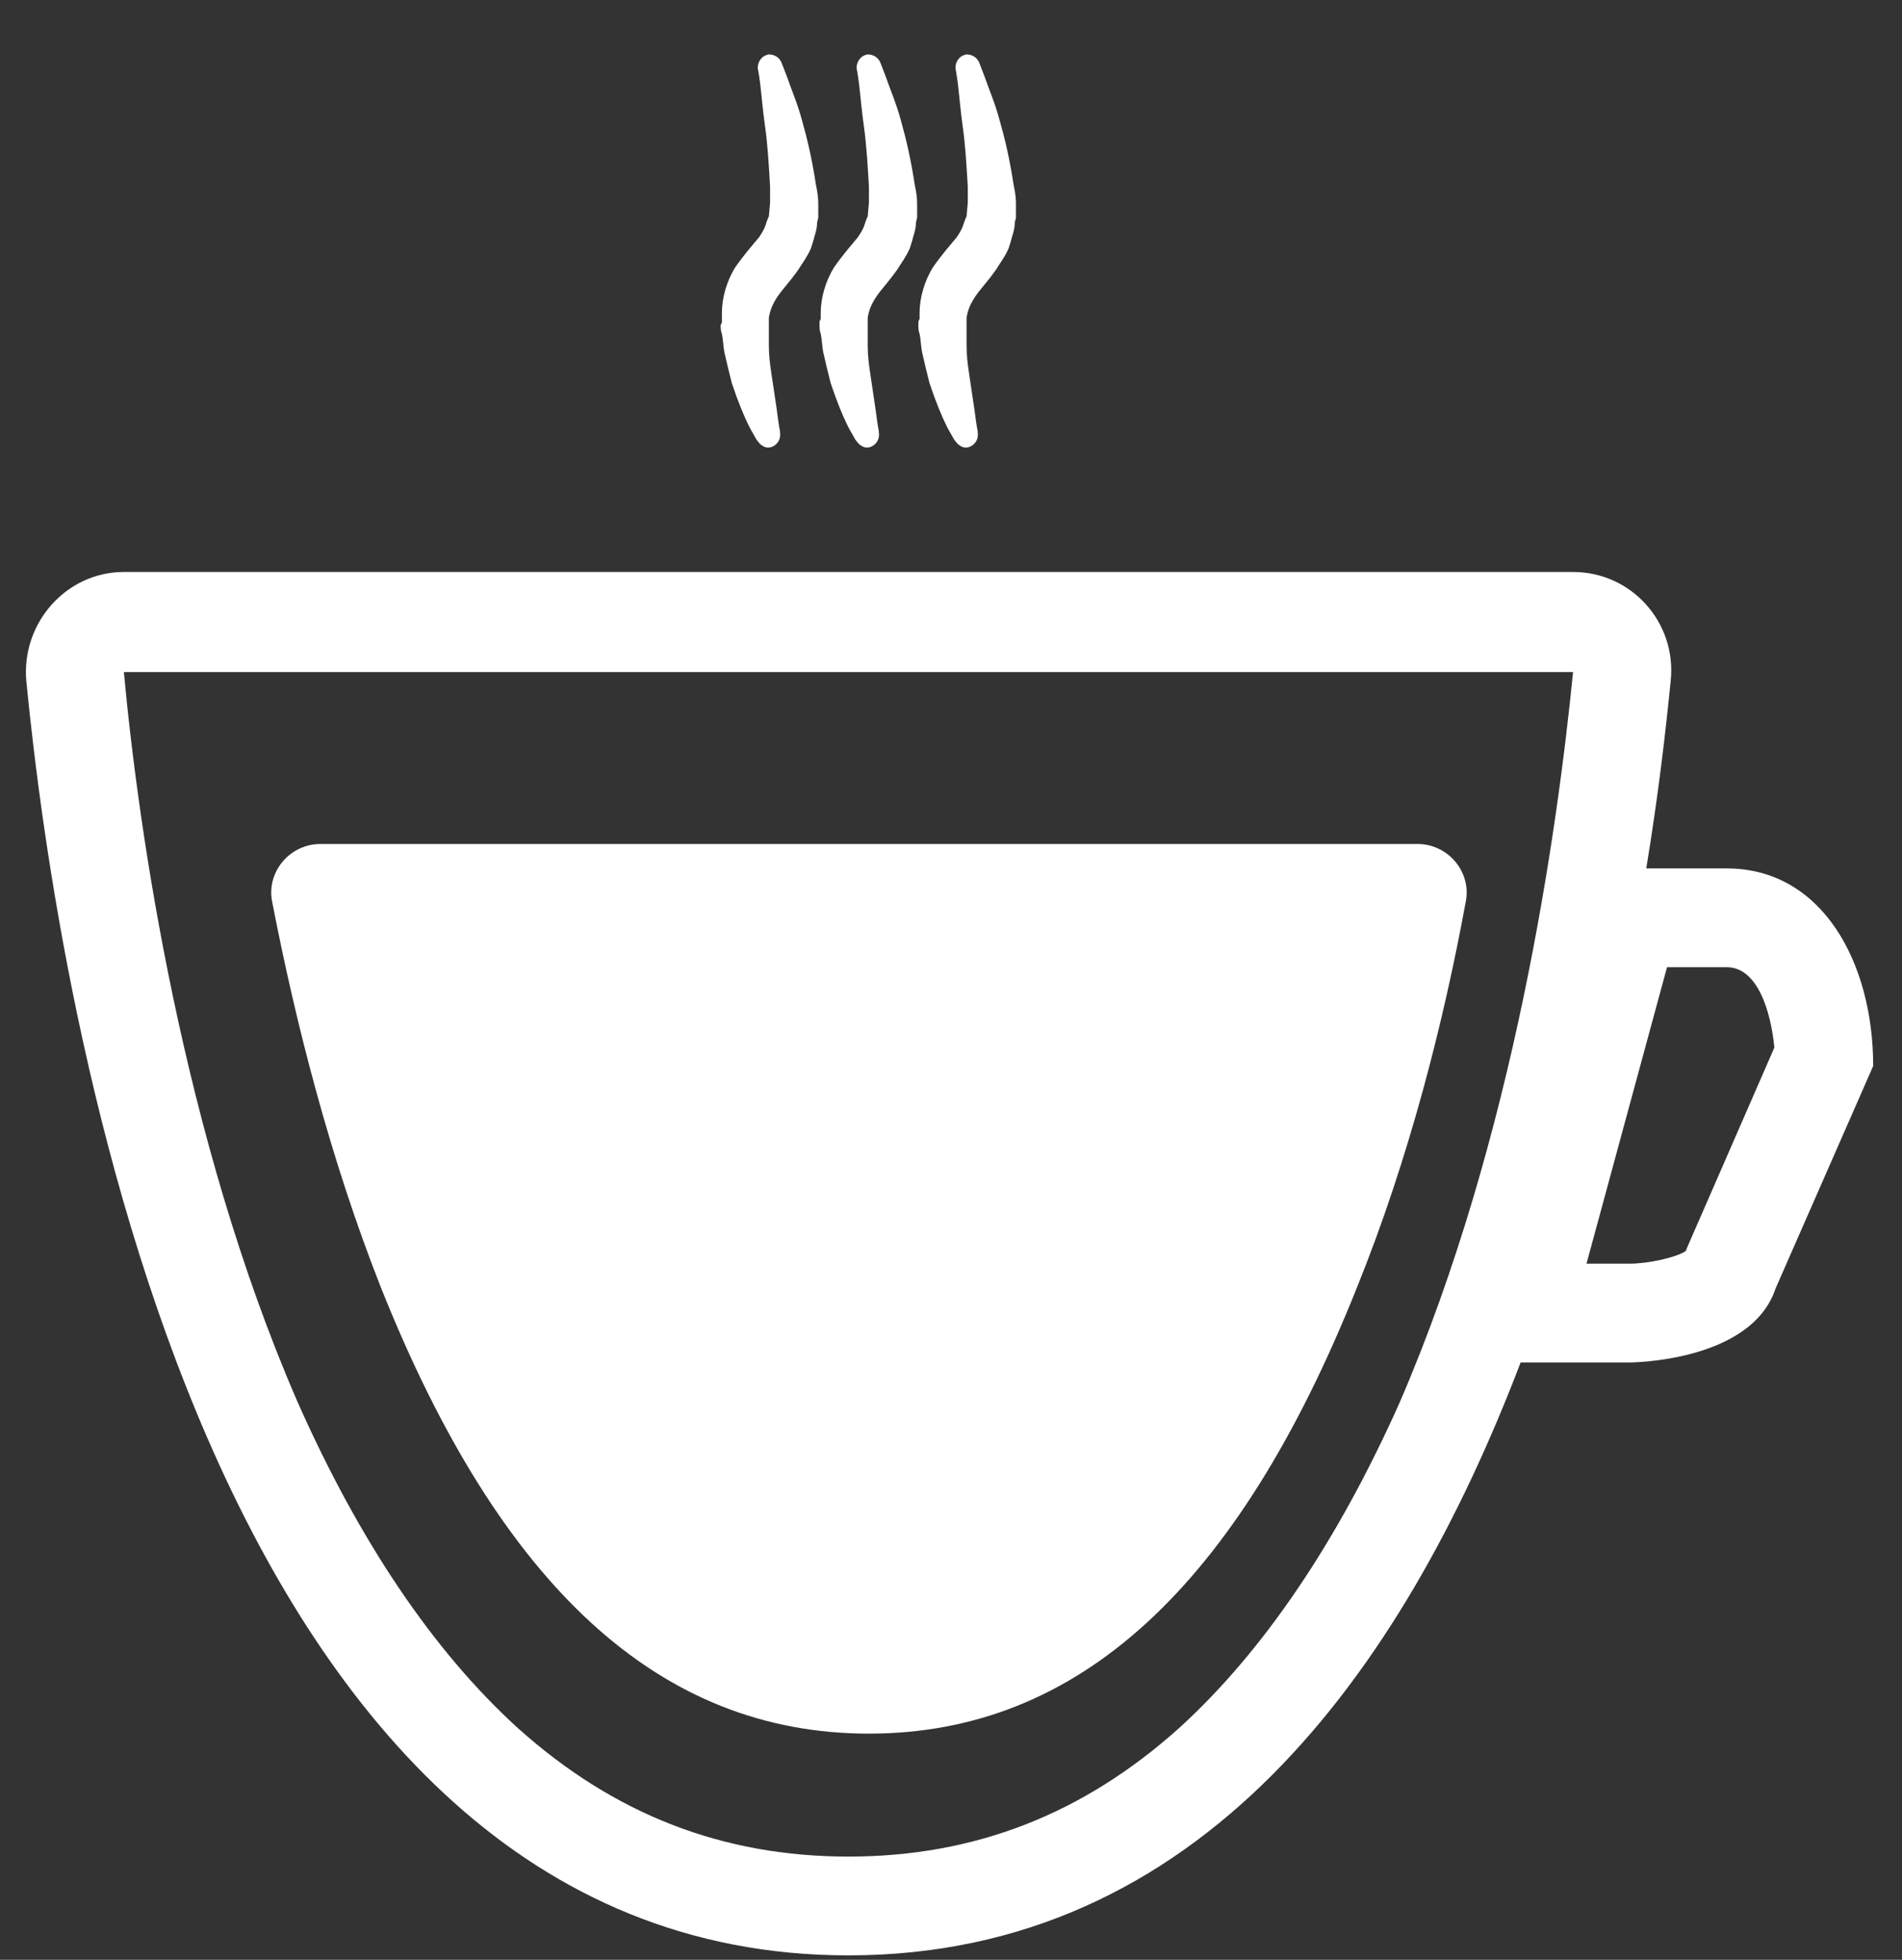
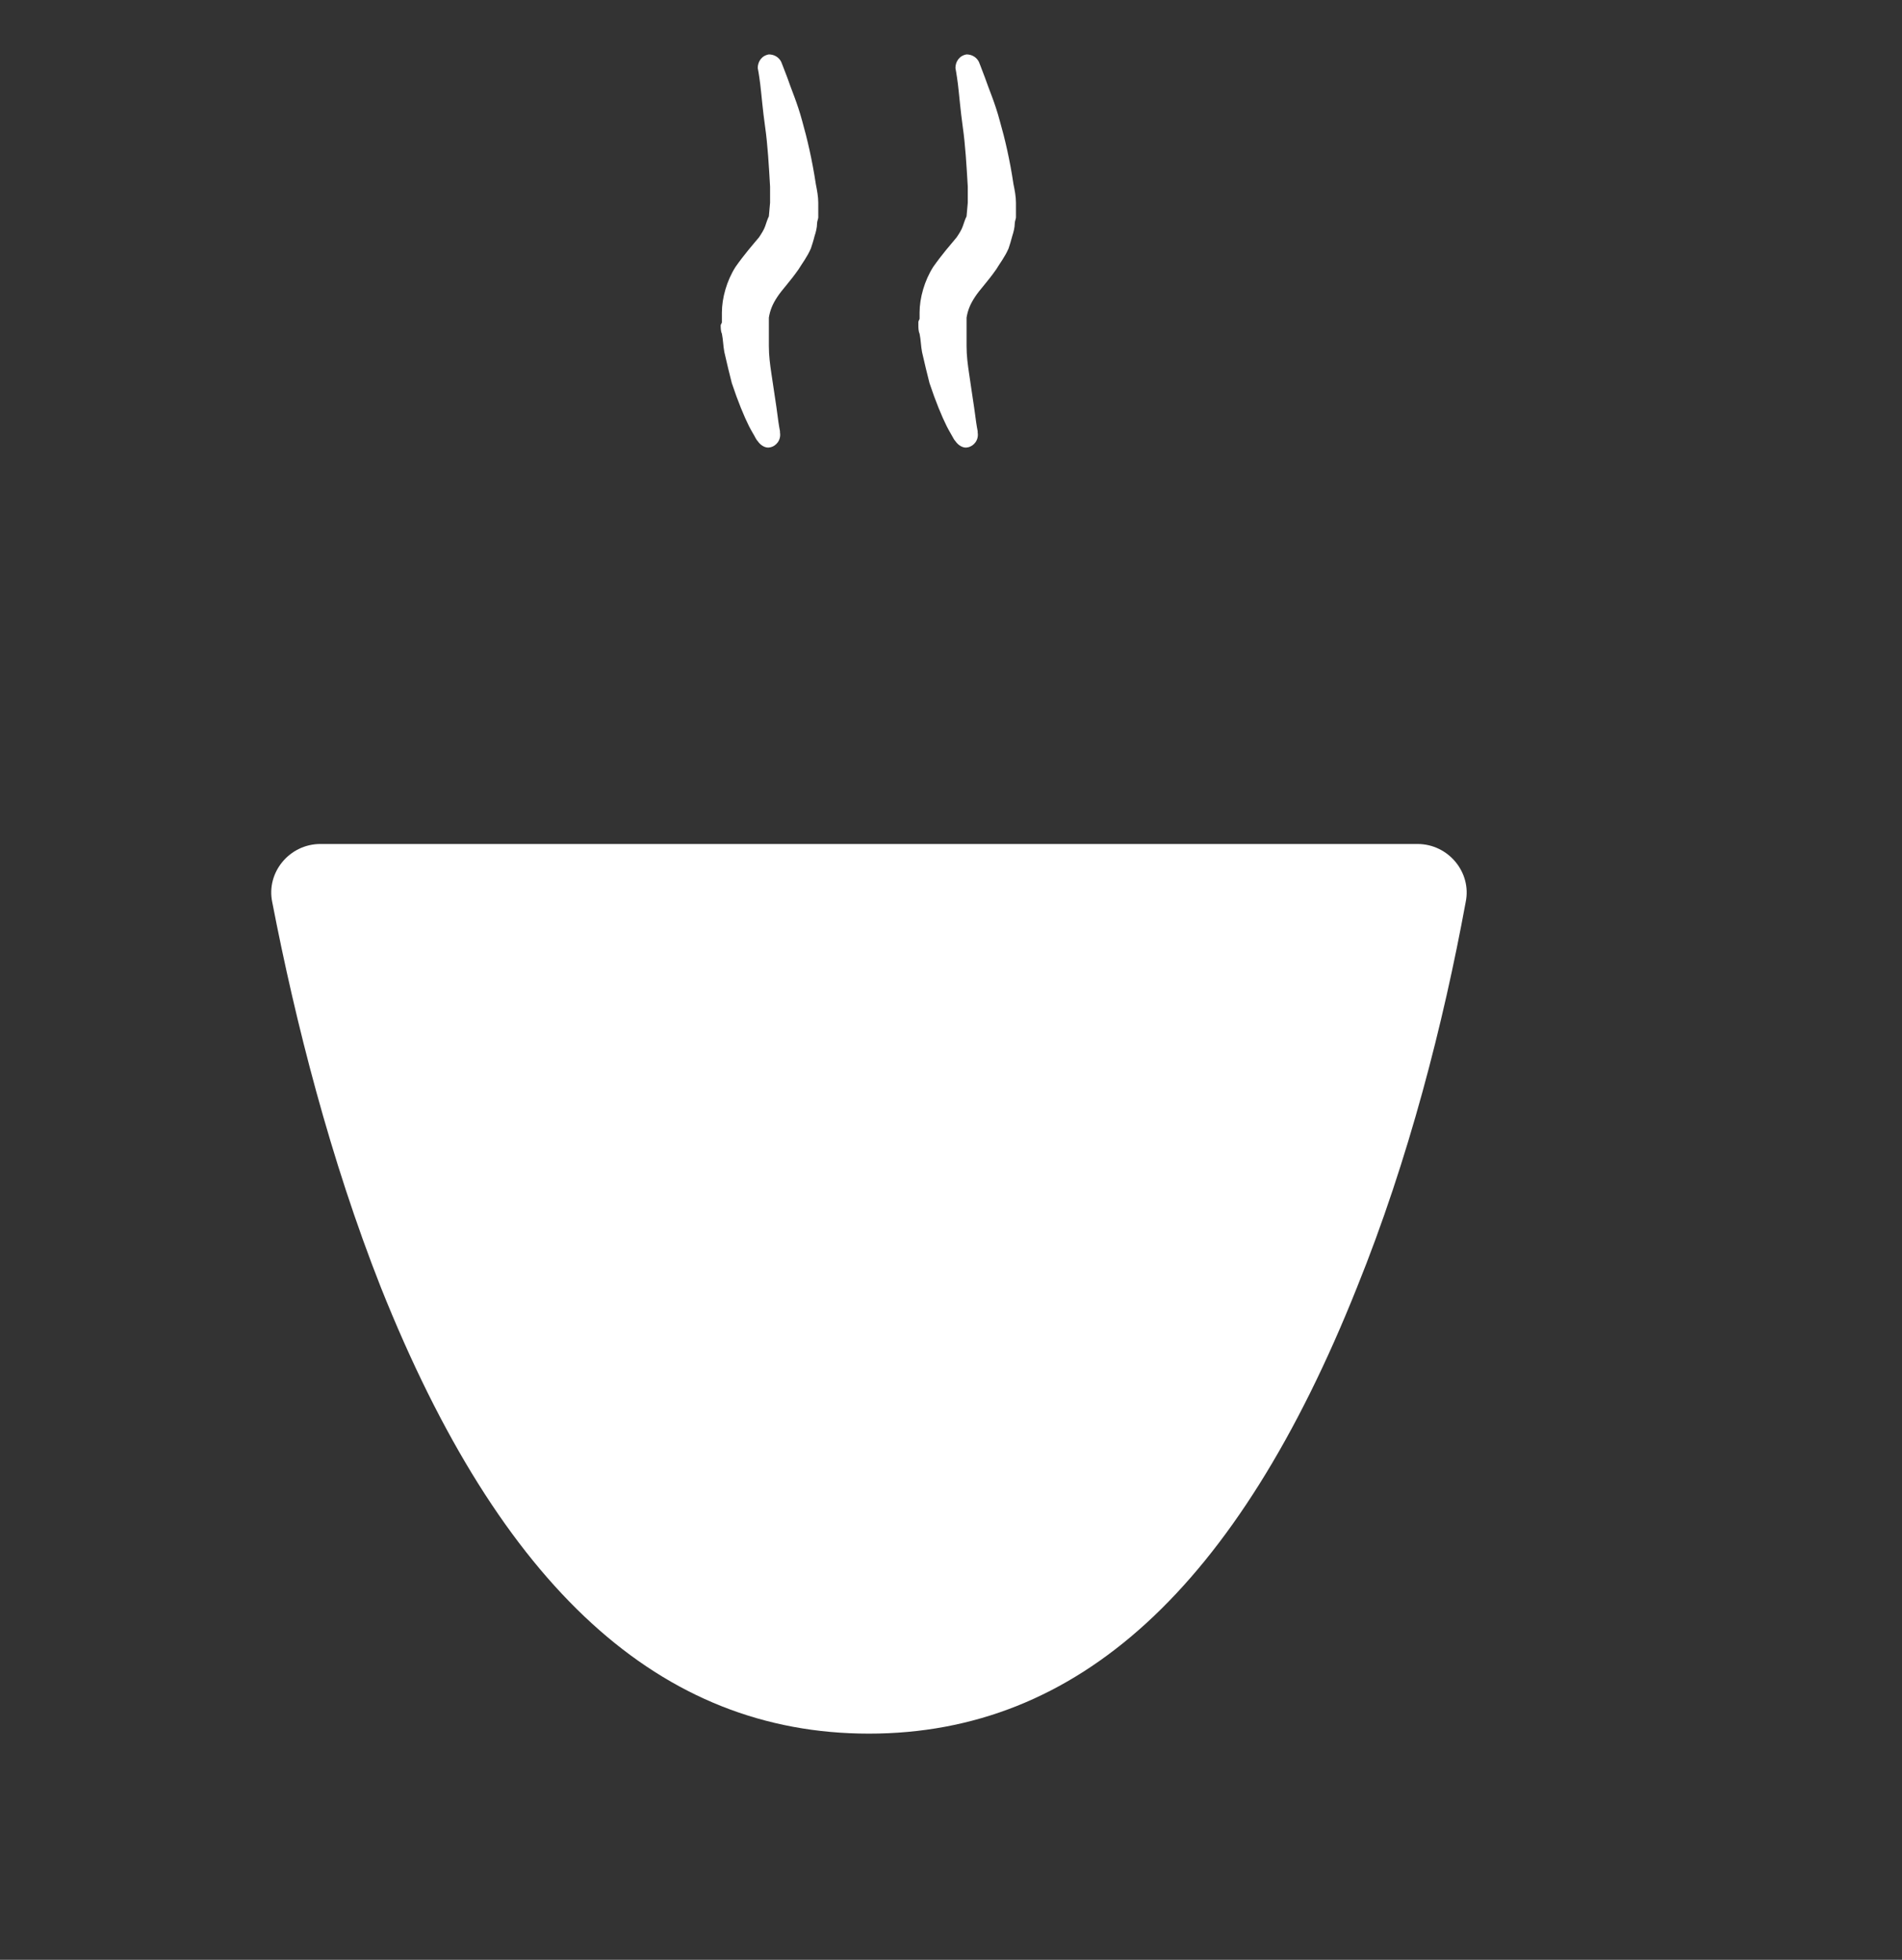
<svg xmlns="http://www.w3.org/2000/svg" width="33px" height="34px" viewBox="0 0 33 34" version="1.1">
  <rect x="0" y="0" width="33" height="34" fill="#333333" stroke="none" />
  <title>koffie</title>
  <desc>Created with Sketch.</desc>
  <defs />
  <g id="Page-1" stroke="none" stroke-width="1" fill="none" fill-rule="evenodd">
    <g id="Group" transform="translate(-25, -426)" fill-rule="nonzero" fill="#FFFFFF">
      <g id="koffie" transform="translate(21.5, 426.923)">
-         <path d="M33.46,14.143 L32.063,14.143 C32.275,12.857 32.402,11.743 32.487,10.886 C32.592,9.879 31.809,9 30.793,9 L5.649,9 C4.654,9 3.871,9.879 3.956,10.886 C4.506,16.521 7.067,33 18.221,33 C24.317,33 27.83,28.093 29.883,22.714 L31.767,22.714 C31.767,22.714 33.883,22.714 34.307,21.429 L36,17.571 C36,15.771 35.111,14.143 33.46,14.143 Z M23.957,29.057 C22.285,30.557 20.401,31.286 18.221,31.286 C16.041,31.286 14.157,30.557 12.485,29.057 C11.025,27.729 9.734,25.821 8.654,23.379 C6.665,18.793 5.903,13.479 5.649,10.736 L30.793,10.736 L30.793,10.736 C30.518,13.5 29.777,18.793 27.788,23.4 C26.708,25.821 25.417,27.729 23.957,29.057 Z M32.762,20.743 C32.762,20.764 32.741,20.786 32.741,20.786 C32.571,20.893 32.106,21 31.767,21 L31.026,21 L32.423,15.857 L33.46,15.857 C33.989,15.857 34.222,16.607 34.286,17.25 L32.762,20.743 Z" id="Shape" />
        <path d="M16.004,4.716 C16.004,4.759 16.004,4.823 16.025,4.866 C16.047,4.973 16.047,5.08 16.068,5.187 C16.111,5.38 16.154,5.552 16.197,5.723 C16.304,6.045 16.411,6.302 16.497,6.474 C16.54,6.559 16.583,6.624 16.604,6.667 C16.626,6.709 16.647,6.731 16.647,6.731 C16.69,6.795 16.776,6.859 16.861,6.838 C16.969,6.817 17.054,6.709 17.033,6.581 L17.033,6.559 C17.033,6.559 17.011,6.452 16.99,6.281 C16.969,6.109 16.926,5.852 16.883,5.552 C16.861,5.402 16.84,5.252 16.84,5.08 L16.84,4.844 L16.84,4.694 L16.84,4.652 L16.84,4.63 L16.84,4.587 C16.861,4.459 16.904,4.351 16.99,4.223 C17.076,4.094 17.204,3.966 17.354,3.751 C17.419,3.644 17.504,3.537 17.569,3.387 C17.59,3.323 17.612,3.258 17.633,3.172 C17.655,3.108 17.676,3.022 17.676,2.958 C17.676,2.915 17.697,2.872 17.697,2.851 L17.697,2.765 L17.697,2.679 L17.697,2.658 L17.697,2.658 L17.697,2.658 L17.697,2.637 L17.697,2.594 C17.697,2.487 17.676,2.379 17.655,2.272 C17.59,1.843 17.504,1.479 17.419,1.179 C17.333,0.857 17.226,0.622 17.162,0.429 C17.097,0.257 17.054,0.15 17.054,0.15 L17.054,0.15 C17.011,0.064 16.926,0.021 16.84,0.021 C16.711,0.043 16.647,0.15 16.647,0.257 C16.647,0.257 16.669,0.364 16.69,0.536 C16.711,0.707 16.733,0.986 16.776,1.286 C16.819,1.586 16.84,1.951 16.861,2.315 L16.861,2.594 C16.861,2.615 16.84,2.808 16.84,2.83 C16.819,2.872 16.797,2.937 16.776,3.001 C16.754,3.065 16.711,3.13 16.669,3.194 C16.561,3.323 16.411,3.494 16.261,3.708 C16.111,3.944 16.025,4.244 16.025,4.501 L16.025,4.609 L16.025,4.673 L16.004,4.716 Z" id="Shape" />
-         <path d="M17.719,4.673 L17.719,4.716 C17.719,4.759 17.719,4.823 17.74,4.866 C17.762,4.973 17.762,5.08 17.783,5.187 C17.826,5.38 17.869,5.552 17.912,5.723 C18.019,6.045 18.126,6.302 18.212,6.474 C18.255,6.559 18.298,6.624 18.319,6.667 C18.34,6.709 18.362,6.731 18.362,6.731 C18.405,6.795 18.491,6.859 18.576,6.838 C18.683,6.817 18.769,6.709 18.748,6.581 L18.748,6.559 C18.748,6.559 18.726,6.452 18.705,6.281 C18.683,6.109 18.641,5.852 18.598,5.552 C18.576,5.402 18.555,5.252 18.555,5.08 L18.555,4.844 L18.555,4.694 L18.555,4.652 L18.555,4.63 L18.555,4.587 C18.576,4.459 18.619,4.351 18.705,4.223 C18.791,4.094 18.919,3.966 19.069,3.751 C19.134,3.644 19.219,3.537 19.284,3.387 C19.305,3.323 19.327,3.258 19.348,3.172 C19.369,3.108 19.391,3.022 19.391,2.958 C19.391,2.915 19.412,2.872 19.412,2.851 L19.412,2.765 L19.412,2.679 L19.412,2.658 L19.412,2.658 L19.412,2.658 L19.412,2.637 L19.412,2.594 C19.412,2.487 19.391,2.379 19.369,2.272 C19.305,1.843 19.219,1.479 19.134,1.179 C19.048,0.857 18.941,0.622 18.876,0.429 C18.812,0.257 18.769,0.15 18.769,0.15 L18.769,0.15 C18.726,0.064 18.641,0.021 18.555,0.021 C18.426,0.043 18.362,0.15 18.362,0.257 C18.362,0.257 18.383,0.364 18.405,0.536 C18.426,0.707 18.448,0.986 18.491,1.286 C18.533,1.586 18.555,1.951 18.576,2.315 L18.576,2.594 C18.576,2.615 18.555,2.808 18.555,2.83 C18.533,2.872 18.512,2.937 18.491,3.001 C18.469,3.065 18.426,3.13 18.383,3.194 C18.276,3.323 18.126,3.494 17.976,3.708 C17.826,3.944 17.74,4.244 17.74,4.501 L17.74,4.609 C17.719,4.652 17.719,4.652 17.719,4.673 Z" id="Shape" />
        <path d="M19.434,4.673 L19.434,4.716 C19.434,4.759 19.434,4.823 19.455,4.866 C19.477,4.973 19.477,5.08 19.498,5.187 C19.541,5.38 19.584,5.552 19.627,5.723 C19.734,6.045 19.841,6.302 19.927,6.474 C19.97,6.559 20.012,6.624 20.034,6.667 C20.055,6.709 20.077,6.731 20.077,6.731 C20.12,6.795 20.205,6.859 20.291,6.838 C20.398,6.817 20.484,6.709 20.463,6.581 L20.463,6.559 C20.463,6.559 20.441,6.452 20.42,6.281 C20.398,6.109 20.355,5.852 20.313,5.552 C20.291,5.402 20.27,5.252 20.27,5.08 L20.27,4.844 L20.27,4.694 L20.27,4.652 L20.27,4.63 L20.27,4.587 C20.291,4.459 20.334,4.351 20.42,4.223 C20.505,4.094 20.634,3.966 20.784,3.751 C20.848,3.644 20.934,3.537 20.999,3.387 C21.02,3.323 21.041,3.258 21.063,3.172 C21.084,3.108 21.106,3.022 21.106,2.958 C21.106,2.915 21.127,2.872 21.127,2.851 L21.127,2.765 L21.127,2.679 L21.127,2.658 L21.127,2.658 L21.127,2.658 L21.127,2.637 L21.127,2.594 C21.127,2.487 21.106,2.379 21.084,2.272 C21.02,1.843 20.934,1.479 20.848,1.179 C20.763,0.857 20.656,0.622 20.591,0.429 C20.527,0.257 20.484,0.15 20.484,0.15 L20.484,0.15 C20.441,0.064 20.355,0.021 20.27,0.021 C20.141,0.043 20.077,0.15 20.077,0.257 C20.077,0.257 20.098,0.364 20.12,0.536 C20.141,0.707 20.163,0.986 20.205,1.286 C20.248,1.586 20.27,1.951 20.291,2.315 L20.291,2.594 C20.291,2.615 20.27,2.808 20.27,2.83 C20.248,2.872 20.227,2.937 20.205,3.001 C20.184,3.065 20.141,3.13 20.098,3.194 C19.991,3.323 19.841,3.494 19.691,3.708 C19.541,3.944 19.455,4.244 19.455,4.501 L19.455,4.609 C19.434,4.652 19.434,4.652 19.434,4.673 Z" id="Shape" />
        <path d="M28.094,13.719 L9.059,13.719 C8.523,13.719 8.116,14.212 8.223,14.726 C8.63,16.827 9.23,19.185 10.109,21.414 C12.188,26.623 14.954,29.153 18.576,29.153 C22.199,29.153 24.964,26.623 27.043,21.414 C27.944,19.185 28.544,16.827 28.93,14.726 C29.037,14.212 28.63,13.719 28.094,13.719 Z" id="Shape" />
      </g>
    </g>
  </g>
</svg>